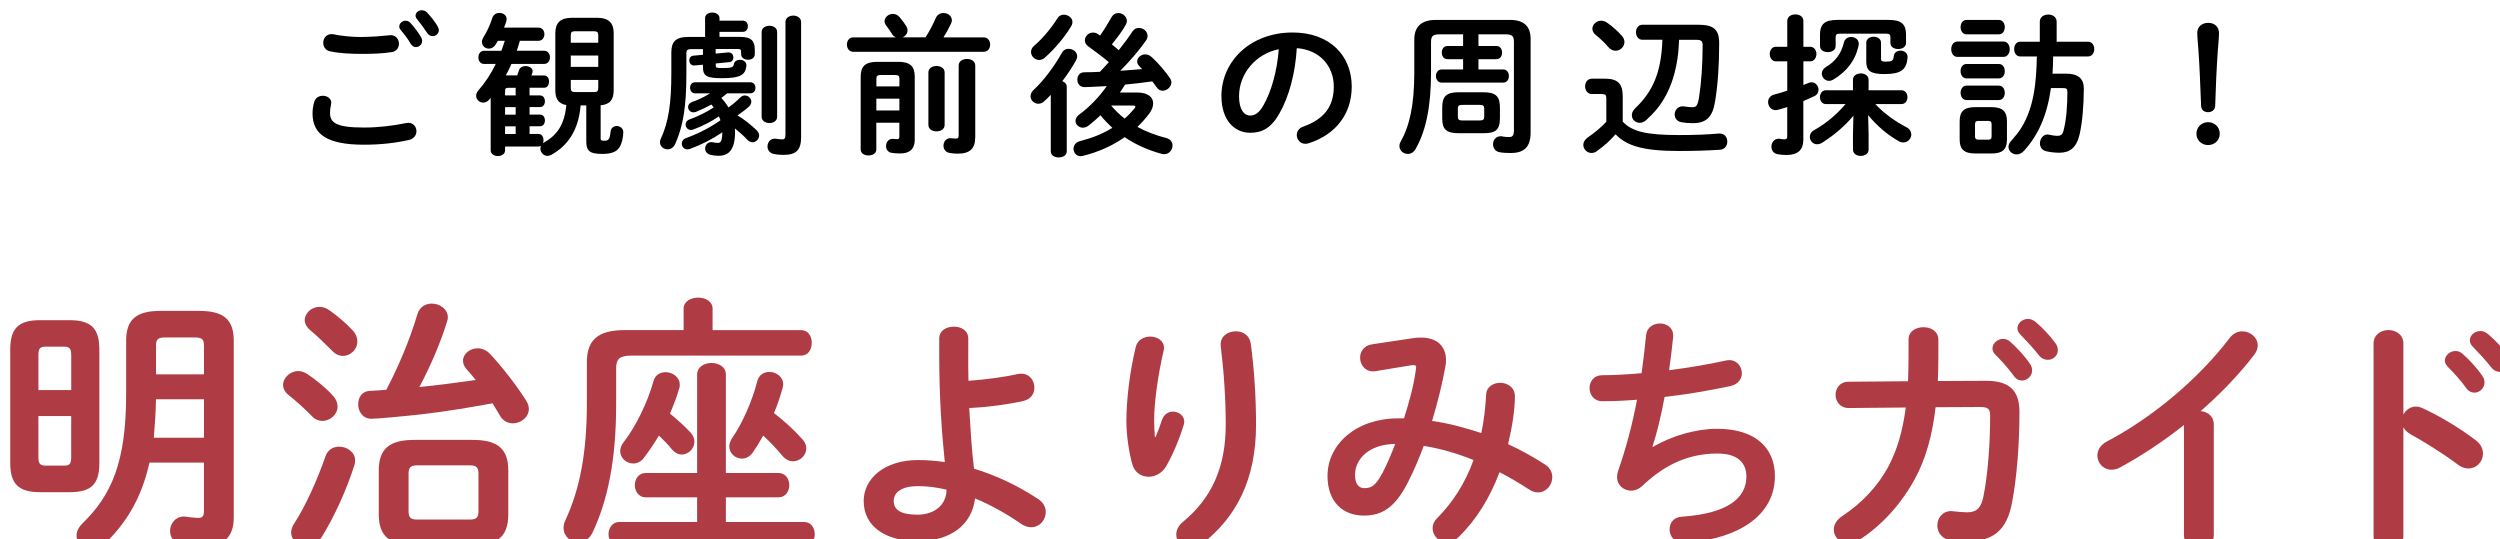
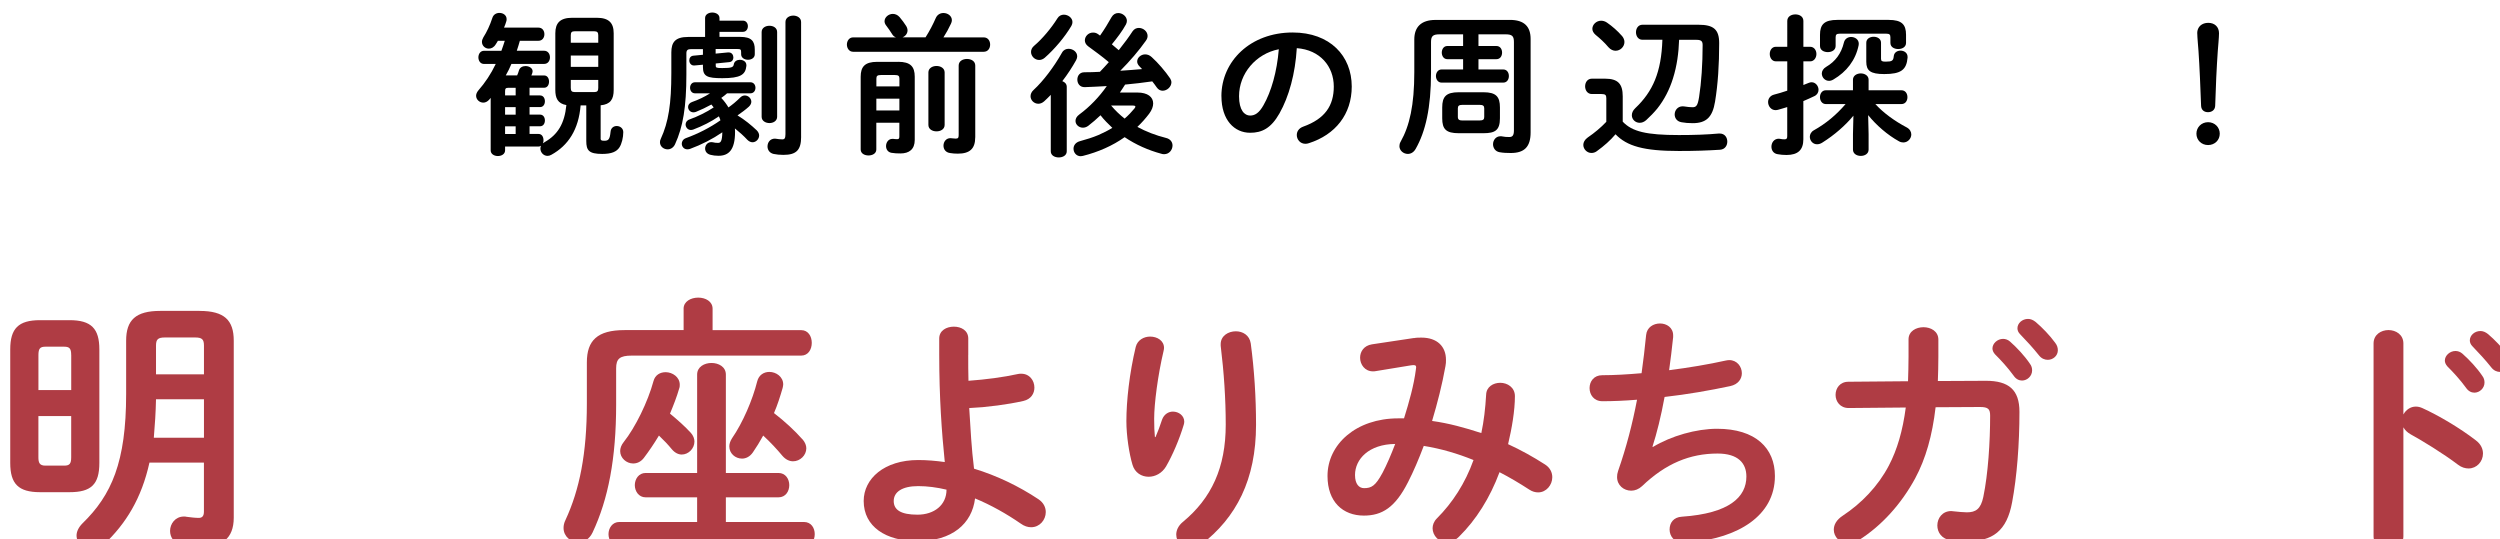
<svg xmlns="http://www.w3.org/2000/svg" id="_レイヤー_2" viewBox="0 0 732.5 158.04">
  <defs>
    <style>.cls-1{filter:url(#drop-shadow-2);}.cls-2{filter:url(#drop-shadow-1);}.cls-3{fill:#af3c44;}</style>
    <filter id="drop-shadow-1" x="88.57" y="0" width="558.82" height="43.14" filterUnits="userSpaceOnUse">
      <feOffset dx="3" dy="3" />
      <feGaussianBlur result="blur" stdDeviation="3" />
      <feFlood flood-color="#7f7d7d" flood-opacity=".75" />
      <feComposite in2="blur" operator="in" />
      <feComposite in="SourceGraphic" />
    </filter>
    <filter id="drop-shadow-2" x="0" y="84.21" width="732.5" height="73.83" filterUnits="userSpaceOnUse">
      <feOffset dx="3" dy="3" />
      <feGaussianBlur result="blur-2" stdDeviation="3" />
      <feFlood flood-color="#7f7d7d" flood-opacity=".2" />
      <feComposite in2="blur-2" operator="in" />
      <feComposite in="SourceGraphic" />
    </filter>
  </defs>
  <g id="_レイヤー_1-2">
    <g class="cls-2">
-       <path d="M88.57,30.23c0-1.08.18-2.34.5-3.37.36-1.26,1.44-1.8,2.52-1.8,1.26,0,2.47.76,2.47,2.07,0,.18-.05.4-.09.63-.18.67-.27,1.57-.27,2.25,0,2.83,1.53,4.36,9.94,4.36,4.36,0,8.55-.54,12.28-1.3.27-.05.5-.09.72-.09,1.48,0,2.38,1.21,2.38,2.47,0,1.08-.67,2.2-2.2,2.56-3.96.9-8.32,1.39-13.18,1.39-10.84,0-15.07-3.06-15.07-9.18ZM103.01,7.83c2.83,0,5.85-.27,8.05-.49.13,0,.27-.04.4-.04,1.57,0,2.43,1.26,2.43,2.52,0,1.08-.63,2.2-2.02,2.43-2.7.45-5.85.54-8.82.54s-6.48-.13-9.36-.76c-1.35-.27-1.98-1.39-1.98-2.47,0-1.3.85-2.56,2.38-2.56.18,0,.4,0,.58.04,2.38.5,5.44.81,8.32.81ZM113.99,4.72c0-.9.9-1.66,1.89-1.66.45,0,.94.18,1.35.63,1.12,1.21,2.34,2.79,3.15,4.23.22.36.31.72.31,1.08,0,1.03-.9,1.8-1.84,1.8-.58,0-1.12-.31-1.53-.99-.9-1.57-2.02-2.97-2.97-4.09-.27-.31-.36-.67-.36-.99ZM118.76,1.57c0-.9.9-1.57,1.84-1.57.5,0,1.03.18,1.48.63,1.08,1.12,2.29,2.61,3.1,4,.27.45.4.85.4,1.21,0,1.03-.85,1.75-1.8,1.75-.58,0-1.21-.31-1.66-.99-.9-1.39-2.02-2.88-2.97-4.05-.27-.31-.4-.67-.4-.99Z" />
      <path d="M172.97,37.43c0,.67.18.81,1.08.81,1.21,0,1.62-.36,1.84-2.61.09-1.17.94-1.71,1.8-1.71.99,0,1.93.67,1.93,1.8,0,1.57-.45,3.42-1.12,4.45-.81,1.26-2.29,1.93-5.04,1.93-3.91,0-4.68-1.03-4.68-3.78v-10.44h-1.66c-.58,7.06-3.6,11.74-8.59,14.48-.4.23-.76.31-1.12.31-1.17,0-2.07-1.03-2.07-2.11,0-.27.04-.58.18-.85-.22.14-.45.23-.72.23h-9.81v1.12c0,1.08-1.03,1.66-2.11,1.66s-2.11-.58-2.11-1.66v-15.38c-.13.18-.31.36-.45.54-.54.58-1.12.85-1.71.85-1.12,0-2.11-.9-2.11-2.02,0-.49.22-1.03.67-1.57,1.93-2.2,3.69-4.81,5.08-7.74h-3.42c-1.12,0-1.66-.99-1.66-1.93s.54-1.93,1.66-1.93h5.08c.36-.94.67-1.93.99-2.92h-2.02c-.22.36-.4.72-.63,1.03-.54.9-1.3,1.26-2.02,1.26-1.08,0-2.02-.85-2.02-1.98,0-.4.14-.85.4-1.3,1.03-1.62,1.93-3.51,2.65-5.71.31-1.03,1.21-1.48,2.07-1.48,1.08,0,2.11.67,2.11,1.8,0,.22,0,.45-.09.67-.18.63-.4,1.21-.67,1.84h10.08c1.17,0,1.75.94,1.75,1.93s-.58,1.93-1.75,1.93h-5.44c-.27.99-.58,1.98-.9,2.92h8.01c1.12,0,1.71.94,1.71,1.93s-.58,1.93-1.71,1.93h-9.58c-.49,1.17-1.03,2.29-1.66,3.37h3.33c.23-.5.4-.99.54-1.48.27-.9,1.12-1.26,1.93-1.26,1.03,0,2.07.58,2.07,1.53,0,.14-.05.31-.09.5-.09.27-.18.49-.27.72h3.73c.99,0,1.44.9,1.44,1.8s-.45,1.8-1.44,1.8h-4.27v2.25h3.06c.99,0,1.44.85,1.44,1.71s-.45,1.71-1.44,1.71h-3.06v2.2h3.06c.99,0,1.44.85,1.44,1.71s-.45,1.71-1.44,1.71h-3.06v2.25h2.65c.99,0,1.44.9,1.44,1.84,0,.31-.04.63-.18.9.18-.13.36-.27.54-.36,3.78-2.16,5.8-5.35,6.34-10.84-2.56-.45-3.24-2.07-3.24-4.45V6.75c0-3.06,1.44-4.54,4.95-4.54h7.2c3.51,0,4.95,1.48,4.95,4.54v16.6c0,2.74-.94,4.23-3.82,4.5v9.58ZM148.09,24.97v-2.25h-2.07c-.85,0-1.03.22-1.03,1.03v1.21h3.1ZM148.09,30.59v-2.2h-3.1v2.2h3.1ZM148.09,36.26v-2.25h-3.1v2.25h3.1ZM172.29,7.33c0-.85-.31-1.17-1.21-1.17h-5.67c-.9,0-1.17.31-1.17,1.17v2.2h8.05v-2.2ZM164.24,16.6h8.05v-3.33h-8.05v3.33ZM171.08,23.98c.9,0,1.21-.31,1.21-1.21v-2.34h-8.05v2.34c0,.85.27,1.21,1.17,1.21h5.67Z" />
      <path d="M210.45,12.37h.13c.85,0,1.3.76,1.3,1.48,0,.63-.36,1.26-1.17,1.35l-4,.4v.58c0,.67.18.76,1.93.76,2.74,0,3.24-.23,3.37-1.12.14-.85.94-1.3,1.75-1.3.99,0,1.93.54,1.93,1.57v.22c-.27,2.56-1.66,3.6-7.06,3.6-4.45,0-5.67-.54-5.67-3.28v-.67l-2.52.23h-.13c-.85,0-1.35-.76-1.35-1.48,0-.67.36-1.3,1.17-1.39l2.83-.27v-1.66h-3.46c-1.03,0-1.39.31-1.39,1.26v6.16c0,9.49-.99,15.38-3.33,20.47-.49,1.03-1.35,1.48-2.16,1.48-1.17,0-2.25-.85-2.25-2.07,0-.31.04-.63.23-.99,2.29-4.95,3.1-10.35,3.1-19.3v-6.03c0-2.97,1.12-4.54,4.9-4.54h4.99V2.29c0-1.08,1.08-1.62,2.11-1.62s2.11.54,2.11,1.62v.76h6.88c.94,0,1.44.81,1.44,1.62,0,.85-.5,1.66-1.44,1.66h-6.88v1.48h6.07c3.28,0,4.27,1.21,4.27,3.73v1.35c0,1.08-.99,1.62-1.98,1.62s-2.02-.54-2.02-1.62v-.54c0-.85-.13-.99-1.17-.99h-6.3v1.35l3.73-.36ZM210.04,24.34c-.54.5-1.12.94-1.71,1.35.81.85,1.53,1.8,2.11,2.79,1.26-.9,2.34-1.8,3.42-2.88.45-.45.9-.63,1.39-.63.99,0,1.89.85,1.89,1.84,0,.45-.23.99-.72,1.44-.99.9-2.16,1.75-3.33,2.56,2.16,1.3,4.05,2.88,5.62,4.36.49.5.72,1.03.72,1.53,0,1.03-.9,1.98-1.93,1.98-.5,0-1.03-.22-1.53-.72-1.03-1.12-2.34-2.29-3.64-3.33.04.31.04.67.04.99,0,5.35-1.89,7.02-4.86,7.02-.9,0-1.53-.09-2.29-.27-1.12-.27-1.62-1.03-1.62-1.84,0-.94.67-1.89,1.8-1.89.13,0,.27,0,.45.04.54.14.94.18,1.53.18.72,0,1.21-.36,1.26-3.1-2.79,1.93-6.12,3.64-9.45,4.86-.27.09-.54.13-.81.13-.99,0-1.62-.81-1.62-1.66,0-.63.36-1.3,1.21-1.62,3.51-1.26,7.11-3.1,10.12-5.22-.14-.4-.27-.81-.45-1.17-2.2,1.53-4.77,2.83-7.51,3.87-.27.09-.49.13-.72.13-.9,0-1.53-.81-1.53-1.62,0-.58.36-1.21,1.17-1.48,2.38-.85,4.95-2.11,7.06-3.51-.23-.31-.45-.58-.67-.85-1.48.81-2.97,1.53-4.54,2.16-.27.09-.5.13-.72.13-.94,0-1.57-.76-1.57-1.57,0-.58.36-1.17,1.12-1.44,1.93-.67,3.78-1.57,5.31-2.56h-4.41c-.94,0-1.44-.81-1.44-1.62s.49-1.62,1.44-1.62h16.24c.99,0,1.48.81,1.48,1.62s-.49,1.62-1.48,1.62h-6.84ZM220.16,6.39c0-1.21,1.12-1.84,2.29-1.84s2.25.63,2.25,1.84v24.83c0,1.21-1.12,1.84-2.25,1.84s-2.29-.63-2.29-1.84V6.39ZM231.73,37.07c0,3.78-1.3,5.31-5.17,5.31-1.12,0-1.98-.09-2.88-.27-1.21-.27-1.8-1.21-1.8-2.2,0-1.17.76-2.29,2.16-2.29.09,0,.22.04.36.04.58.09,1.21.18,1.89.18.54,0,.85-.31.85-1.53V3.46c0-1.26,1.17-1.89,2.29-1.89s2.29.63,2.29,1.89v33.6Z" />
      <path d="M268.17,7.96c1.26-1.98,2.2-3.82,3.01-5.67.45-1.03,1.35-1.48,2.25-1.48,1.26,0,2.47.85,2.47,2.11,0,.31-.09.67-.27,1.03-.67,1.44-1.39,2.74-2.2,4h11.79c1.26,0,1.89,1.03,1.89,2.11s-.63,2.11-1.89,2.11h-38.24c-1.21,0-1.84-1.08-1.84-2.11s.63-2.11,1.84-2.11h12.51c-.45-.18-.85-.49-1.12-.99-.54-.81-1.12-1.75-1.75-2.52-.31-.4-.45-.85-.45-1.21,0-1.17,1.17-2.16,2.43-2.16.67,0,1.39.27,1.98.94.76.9,1.35,1.71,1.93,2.61.27.45.4.9.4,1.3,0,.94-.67,1.71-1.48,2.02h6.75ZM260.16,15.11c3.6,0,4.86,1.39,4.86,4.36v18.53c0,2.74-1.62,3.96-4.18,3.96-.99,0-1.75-.04-2.61-.18-1.12-.18-1.62-1.08-1.62-1.98,0-1.03.67-2.11,1.84-2.11h.27c.36.04.72.09,1.12.09.5,0,.67-.18.67-.81v-4h-6.75v7.83c0,1.17-1.12,1.75-2.29,1.75s-2.29-.58-2.29-1.75v-21.32c0-2.97,1.26-4.36,4.86-4.36h6.12ZM255.17,18.98c-1.12,0-1.39.27-1.39,1.08v2.25h6.75v-2.25c0-.81-.27-1.08-1.39-1.08h-3.96ZM260.52,25.91h-6.75v3.46h6.75v-3.46ZM269.02,18.22c0-1.26,1.21-1.89,2.38-1.89s2.38.63,2.38,1.89v15.38c0,1.26-1.17,1.89-2.38,1.89s-2.38-.63-2.38-1.89v-15.38ZM282.74,37.25c0,3.33-1.62,4.77-5.08,4.77-.94,0-1.44-.05-2.29-.18-1.35-.18-1.93-1.17-1.93-2.16,0-1.08.72-2.2,2.02-2.2.13,0,.31,0,.45.04.4.04.81.09,1.08.09.67,0,.9-.18.9-1.03v-20.38c0-1.3,1.21-1.93,2.43-1.93s2.43.63,2.43,1.93v21.05Z" />
      <path d="M304.88,24.79c-.63.67-1.3,1.3-1.93,1.89-.54.49-1.17.72-1.71.72-1.26,0-2.29-1.03-2.29-2.2,0-.63.27-1.3.94-1.89,2.79-2.56,5.98-6.79,8.28-10.89.45-.81,1.17-1.12,1.93-1.12,1.26,0,2.52.9,2.52,2.2,0,.31-.09.72-.31,1.12-1.12,2.02-2.52,4.18-4.05,6.16.76.27,1.3.85,1.3,1.66v18.89c0,1.21-1.17,1.8-2.34,1.8s-2.34-.58-2.34-1.8v-16.55ZM308.71,1.3c1.26,0,2.52.94,2.52,2.16,0,.36-.09.72-.31,1.12-1.93,3.28-4.99,6.88-7.83,9.36-.54.45-1.08.63-1.62.63-1.3,0-2.38-1.12-2.38-2.34,0-.63.27-1.3.94-1.84,2.34-1.98,4.99-5.13,6.79-8.01.45-.76,1.17-1.08,1.89-1.08ZM330.25,24.11c3.01,0,4.63,1.3,4.63,3.19,0,.9-.36,1.93-1.17,3.01-1.03,1.35-2.16,2.65-3.46,3.87,2.56,1.39,5.35,2.47,8.41,3.24,1.3.31,1.89,1.26,1.89,2.2,0,1.26-.94,2.56-2.47,2.56-.27,0-.54-.04-.81-.13-3.82-1.03-7.47-2.65-10.75-4.86-3.55,2.52-7.74,4.36-12.24,5.49-.23.05-.45.09-.63.09-1.3,0-2.11-1.08-2.11-2.2,0-.94.58-1.89,2.02-2.25,1.8-.49,3.55-1.03,5.26-1.75,1.44-.63,2.79-1.3,4.09-2.11-1.21-1.17-2.43-2.34-3.46-3.69-1.17,1.12-2.38,2.16-3.6,3.1-.54.4-1.08.54-1.57.54-1.17,0-2.16-.9-2.16-1.98,0-.63.31-1.3,1.12-1.89,3.06-2.25,5.85-5.17,8.05-8.32-2.25.14-4.41.23-6.43.31-1.48.05-2.2-1.08-2.2-2.2s.67-2.16,2.07-2.16c1.48,0,3.01-.04,4.54-.13.9-.9,1.75-1.89,2.61-2.83-2.11-1.8-4.09-3.19-6.03-4.63-.67-.49-.99-1.12-.99-1.75,0-1.17,1.03-2.29,2.38-2.29.49,0,.99.09,1.53.49l.54.4c1.3-1.84,2.38-3.64,3.37-5.4.49-.85,1.21-1.21,1.98-1.21,1.26,0,2.52,1.03,2.52,2.29,0,.31-.09.67-.27,1.03-1.08,1.98-2.56,3.91-4.14,5.85.67.58,1.35,1.17,2.02,1.71,1.62-2.02,3.06-4,4.05-5.53.49-.72,1.17-.99,1.84-.99,1.3,0,2.56,1.03,2.56,2.34,0,.45-.13.9-.49,1.39-2.02,2.88-4.68,5.98-7.51,8.82,2.16-.13,4.27-.31,6.39-.49-.27-.31-.54-.58-.81-.85-.45-.45-.63-.94-.63-1.39,0-1.08,1.08-2.07,2.34-2.07.63,0,1.3.22,1.93.81,1.84,1.66,4,4.18,5.4,6.25.22.36.36.76.36,1.12,0,1.3-1.26,2.47-2.56,2.47-.63,0-1.26-.27-1.75-.99-.36-.54-.81-1.12-1.3-1.75-2.65.36-5.31.72-7.96.94-.5.76-.99,1.57-1.53,2.34h5.13ZM322.56,27.93c1.17,1.39,2.52,2.7,3.96,3.82,1.08-.94,2.02-1.93,2.88-2.97.18-.23.27-.4.27-.54,0-.22-.27-.31-.76-.31h-6.34Z" />
      <path d="M354.87,25.19c0-10.26,8.5-18.67,20.87-18.67,10.98,0,17.32,6.88,17.32,15.83,0,8.14-4.81,14.12-12.55,16.6-.36.13-.72.18-1.03.18-1.53,0-2.52-1.26-2.52-2.56,0-.99.54-1.98,1.89-2.47,6.39-2.29,8.95-6.16,8.95-11.74,0-5.89-4-10.75-10.84-11.25-.45,7.47-2.29,14.21-5.08,19.12-2.47,4.36-5.13,5.67-8.59,5.67-4.59,0-8.41-3.69-8.41-10.71ZM360.04,25.19c0,4.14,1.62,5.67,3.24,5.67,1.39,0,2.61-.72,3.91-3.01,2.29-4,3.96-9.81,4.5-16.42-6.7,1.3-11.65,7.11-11.65,13.77Z" />
      <path d="M439.4,2.83c4.23,0,6.07,1.98,6.07,5.58v27.39c0,4.23-1.84,6.03-5.8,6.03-1.17,0-2.25-.04-3.28-.23-1.3-.22-1.93-1.3-1.93-2.34,0-1.17.81-2.34,2.2-2.34.13,0,.32,0,.5.05.58.13,1.26.18,2.07.18.9,0,1.35-.45,1.35-1.93V9.31c0-1.71-.5-2.25-2.43-2.25h-7.96v3.42h5.26c1.12,0,1.66.94,1.66,1.93s-.54,1.93-1.66,1.93h-5.26v3.01h7.24c1.12,0,1.67.94,1.67,1.93s-.54,1.93-1.67,1.93h-18.04c-1.08,0-1.66-.99-1.66-1.93s.58-1.93,1.66-1.93h6.3v-3.01h-4.63c-1.08,0-1.62-.99-1.62-1.93s.54-1.93,1.62-1.93h4.63v-3.42h-6.93c-1.93,0-2.47.54-2.47,2.25v9c0,10.3-1.62,17.27-4.5,22.31-.58,1.03-1.44,1.48-2.29,1.48-1.3,0-2.47-.99-2.47-2.29,0-.4.09-.85.36-1.3,2.61-4.63,4-10.66,4-20.38v-9.58c0-3.6,1.98-5.71,6.21-5.71h21.82ZM424.38,36.03c-3.69,0-4.81-1.21-4.81-4.36v-3.19c0-3.15,1.12-4.45,4.81-4.45h7.29c3.69,0,4.81,1.3,4.81,4.45v3.19c0,3.51-1.44,4.36-4.81,4.36h-7.29ZM430.49,32.3c1.08,0,1.39-.31,1.39-1.03v-2.52c0-.72-.32-1.03-1.39-1.03h-4.95c-1.08,0-1.39.31-1.39,1.03v2.52c0,.9.58,1.03,1.39,1.03h4.95Z" />
      <path d="M472.47,32.66c2.74,2.88,6.88,3.91,16.42,3.91,4.63,0,8.23-.13,11.74-.45h.22c1.53,0,2.25,1.17,2.25,2.38,0,1.12-.67,2.29-2.16,2.38-3.78.23-7.24.36-12.01.36-10.39,0-15.25-1.44-18.58-4.9-1.53,1.8-3.28,3.37-5.53,4.99-.49.36-1.03.49-1.53.49-1.3,0-2.38-1.12-2.38-2.38,0-.72.41-1.53,1.3-2.16,1.98-1.35,3.82-2.88,5.44-4.59v-6.93c0-.9-.27-1.21-1.44-1.21h-2.79c-1.3,0-1.98-1.12-1.98-2.25s.67-2.25,1.98-2.25h3.87c3.82,0,5.17,1.57,5.17,5.17v7.42ZM472.2,7.47c.54.63.76,1.26.76,1.84,0,1.39-1.21,2.56-2.61,2.56-.67,0-1.44-.31-2.07-1.03-1.3-1.53-2.47-2.56-3.78-3.64-.63-.54-.94-1.17-.94-1.75,0-1.26,1.17-2.38,2.56-2.38.54,0,1.12.14,1.71.54,1.57,1.08,3.15,2.47,4.36,3.87ZM488.98,8.64c-.13,3.82-.63,7.65-1.8,11.34-.99,3.19-2.52,6.21-4.59,8.82-.99,1.21-2.11,2.34-3.28,3.42-.63.54-1.26.76-1.89.76-1.26,0-2.29-.99-2.29-2.2,0-.67.27-1.39.99-2.07,5.17-4.9,7.65-10.53,7.96-20.06h-5.85c-1.26,0-1.89-1.12-1.89-2.2s.63-2.2,1.89-2.2h16.42c4.45,0,6.07,1.39,6.07,5.4,0,6.3-.36,11.97-1.21,17.14-.76,4.63-2.65,6.3-6.57,6.3-1.3,0-2.2-.09-3.24-.27-1.39-.23-2.02-1.26-2.02-2.29,0-1.17.85-2.38,2.34-2.38.14,0,.32,0,.5.04.85.13,1.66.23,2.38.23,1.12,0,1.53-.5,1.93-2.97.67-4.23,1.04-9.72,1.04-15.25,0-1.12-.41-1.53-1.8-1.53h-5.08Z" />
      <path d="M525.38,21.91c.54-.23,1.08-.41,1.58-.63.31-.13.58-.18.85-.18,1.17,0,2.02,1.12,2.02,2.2,0,.72-.36,1.44-1.17,1.84-1.03.49-2.11.99-3.28,1.48v11.2c0,3.06-1.53,4.59-4.95,4.59-.9,0-1.84-.09-2.56-.23-1.26-.18-1.84-1.17-1.84-2.2,0-1.17.76-2.34,2.16-2.34.09,0,.27.05.41.05.41.09.81.13,1.21.13.63,0,.85-.18.85-.9v-8.55c-.94.27-1.84.58-2.74.81-.22.04-.45.09-.67.09-1.35,0-2.2-1.21-2.2-2.38,0-.9.54-1.84,1.71-2.16,1.26-.31,2.56-.72,3.91-1.17v-8.59h-3.33c-1.17,0-1.8-1.08-1.8-2.16s.63-2.11,1.8-2.11h3.33V3.15c0-1.3,1.17-1.93,2.38-1.93s2.34.63,2.34,1.93v7.56h1.98c1.21,0,1.84,1.08,1.84,2.11s-.63,2.16-1.84,2.16h-1.98v6.93ZM544.5,36.3v4.54c0,1.21-1.12,1.84-2.29,1.84s-2.29-.63-2.29-1.84v-4.54l.13-5.4c-2.38,2.88-5.58,5.67-9.09,7.87-.54.36-1.08.5-1.57.5-1.26,0-2.11-1.08-2.11-2.2,0-.67.36-1.44,1.17-1.89,3.55-1.98,6.61-4.54,9.31-7.69h-5.8c-1.12,0-1.71-1.03-1.71-2.02s.58-2.02,1.71-2.02h7.96v-3.1c0-1.21,1.17-1.84,2.29-1.84s2.29.63,2.29,1.84v3.1h9.63c1.17,0,1.75.99,1.75,2.02s-.58,2.02-1.75,2.02h-7.65c2.38,2.61,5.67,4.99,9.18,6.84.94.5,1.35,1.3,1.35,2.07,0,1.17-.99,2.34-2.34,2.34-.4,0-.85-.09-1.3-.36-3.28-1.8-6.61-4.68-9-7.65l.13,5.58ZM550.39,2.83c3.78,0,5.08,1.3,5.08,4.36v2.38c0,1.21-1.12,1.8-2.29,1.8s-2.29-.58-2.29-1.8v-1.62c0-.81-.27-1.08-1.21-1.08h-13.63c-.94,0-1.21.27-1.21,1.08v2.52c0,1.21-1.12,1.8-2.29,1.8s-2.29-.58-2.29-1.8v-3.28c0-3.06,1.3-4.36,5.08-4.36h15.07ZM539.37,7.83c1.12,0,2.25.72,2.25,1.98,0,.13,0,.27-.04.45-.9,4.41-3.55,7.78-7.38,10.03-.45.27-.9.4-1.3.4-1.21,0-2.11-1.03-2.11-2.16,0-.67.41-1.44,1.26-1.93,2.7-1.57,4.45-3.91,5.22-7.15.27-1.12,1.21-1.62,2.11-1.62ZM548.14,14.21c0,.72.32.85,1.35.85,1.89,0,2.25-.27,2.38-1.57.09-1.12,1.04-1.66,1.98-1.66,1.04,0,2.07.63,2.07,1.84v.22c-.32,3.55-1.89,4.81-6.84,4.81-4.05,0-5.26-.99-5.26-3.6v-5.58c0-1.17,1.08-1.75,2.16-1.75s2.16.58,2.16,1.75v4.68Z" />
-       <path d="M570.51,13.67c-1.17,0-1.8-1.12-1.8-2.25s.63-2.25,1.8-2.25h13.5c1.21,0,1.84,1.12,1.84,2.25s-.63,2.25-1.84,2.25h-13.5ZM575.77,41.97c-3.46,0-4.59-1.35-4.59-4.14v-5.26c0-2.83,1.12-4.18,4.59-4.18h4.68c3.46,0,4.59,1.35,4.59,4.18v5.26c0,3.19-1.53,4.14-4.59,4.14h-4.68ZM573.16,7.06c-1.12,0-1.71-1.08-1.71-2.11s.58-2.11,1.71-2.11h9.49c1.17,0,1.75,1.03,1.75,2.11s-.58,2.11-1.75,2.11h-9.49ZM573.16,19.97c-1.12,0-1.71-1.08-1.71-2.11s.58-2.11,1.71-2.11h9.49c1.17,0,1.75,1.03,1.75,2.11s-.58,2.11-1.75,2.11h-9.49ZM573.16,26.31c-1.12,0-1.71-1.08-1.71-2.11s.58-2.11,1.71-2.11h9.49c1.17,0,1.75,1.03,1.75,2.11s-.58,2.11-1.75,2.11h-9.49ZM579.55,37.92c.76,0,.99-.27.99-1.03v-3.37c0-.81-.22-1.08-.99-1.08h-2.88c-.76,0-.99.27-.99,1.08v3.37c0,.72.23,1.03.99,1.03h2.88ZM588.95,13.54c-1.21,0-1.8-1.08-1.8-2.16s.58-2.16,1.8-2.16h5.71V3.37c0-1.44,1.26-2.11,2.47-2.11s2.47.67,2.47,2.11v5.85h9.18c1.21,0,1.84,1.08,1.84,2.16s-.63,2.16-1.84,2.16h-10.21c-.04,1.66-.04,3.37-.18,5.04h4c3.6,0,5.22,1.53,5.17,4.5-.04,4.95-.41,9.58-1.21,13.18-.94,4.14-2.97,5.49-5.98,5.49-1.35,0-2.79-.18-3.87-.45-1.26-.31-1.8-1.3-1.8-2.29,0-1.26.85-2.61,2.25-2.61.18,0,.41.04.58.09.85.18,1.57.31,2.2.31,1.08,0,1.62-.36,1.93-1.71.81-3.19,1.08-7.29,1.08-11.16,0-.9-.22-1.12-1.3-1.12h-3.51c-1.17,8.14-3.73,13.81-7.96,18.44-.67.72-1.39.99-2.11.99-1.26,0-2.38-.99-2.38-2.2,0-.58.27-1.21.81-1.8,1.08-1.21,2.11-2.43,2.97-3.82,1.8-2.92,2.92-6.21,3.55-9.58.72-3.73.9-7.51.99-11.29h-4.86Z" />
      <path d="M647.39,36.17c0,1.89-1.48,3.33-3.42,3.33s-3.42-1.44-3.42-3.33,1.49-3.37,3.42-3.37,3.42,1.48,3.42,3.37ZM640.78,6.75c0-1.93,1.39-3.06,3.24-3.06s3.15,1.17,3.15,3.06c0,1.21-.27,3.91-.36,5.22-.31,4.36-.63,11.02-.76,16.01-.04,1.17-.9,1.89-2.11,1.89s-1.98-.72-2.02-1.89c-.18-4.95-.45-11.61-.76-16.01-.04-.81-.36-4-.36-5.22Z" />
    </g>
    <g class="cls-1">
      <path class="cls-3" d="M8.73,141.21c-6.35,0-8.73-2.46-8.73-8.57v-33.26c0-6.11,2.38-8.57,8.73-8.57h8.65c6.35,0,8.73,2.46,8.73,8.57v33.26c0,6.35-2.46,8.57-8.73,8.57h-8.65ZM17.86,101.04c0-1.91-.48-2.46-2.06-2.46h-5.48c-1.59,0-2.06.56-2.06,2.46v10.24h9.61v-10.24ZM15.8,133.43c1.59,0,2.06-.56,2.06-2.46v-12.07h-9.61v12.07c0,1.59.32,2.46,2.06,2.46h5.48ZM55.49,88.1c7.22,0,10,2.7,10,8.73v51.84c0,6.27-3.65,8.57-9.29,8.57-1.98,0-4.13-.16-5.72-.48-2.54-.48-3.65-2.38-3.65-4.21,0-2.06,1.51-4.21,4.05-4.21.24,0,.56,0,.79.08,1.19.16,2.54.32,3.57.32.95,0,1.51-.48,1.51-1.83v-14.37h-15.96c-2.3,10.4-6.83,17.86-13.42,24.06-1.11,1.03-2.3,1.43-3.41,1.43-2.38,0-4.53-1.83-4.53-4.13,0-1.11.56-2.38,1.75-3.57,8.5-8.26,12.78-17.94,12.78-37.87v-15.64c0-6.03,2.78-8.73,10-8.73h11.51ZM56.76,113.98h-14.05c-.08,3.81-.32,7.54-.64,11.27h14.69v-11.27ZM45.33,95.88c-2.06,0-2.62.56-2.62,2.38v8.42h14.05v-8.42c0-1.83-.56-2.38-2.62-2.38h-8.81Z" />
-       <path class="cls-3" d="M94.48,112.87c1.03,1.11,1.43,2.22,1.43,3.25,0,2.3-2.14,4.21-4.45,4.21-1.03,0-2.14-.4-3.02-1.35-1.98-2.06-5-4.76-6.83-6.19-1.19-.95-1.67-1.98-1.67-3.02,0-2.06,2.06-4.05,4.45-4.05.87,0,1.83.32,2.78.95,2.38,1.59,5.4,4.05,7.3,6.19ZM96.38,127.87c2.3,0,4.68,1.59,4.68,4.05,0,.48-.08.95-.24,1.43-2.3,7.3-6.19,15.72-9.69,21.2-1.11,1.75-2.78,2.46-4.29,2.46-2.38,0-4.53-1.67-4.53-3.97,0-.79.24-1.67.87-2.62,3.41-5.24,6.83-12.94,9.21-19.77.64-1.91,2.3-2.78,3.97-2.78ZM100.35,93.82c1.03,1.11,1.35,2.22,1.35,3.25,0,2.3-1.98,4.21-4.21,4.21-1.11,0-2.22-.48-3.18-1.51-2.14-2.14-4.6-4.53-6.43-6.03-1.11-.95-1.59-1.98-1.59-2.94,0-2.06,1.98-3.89,4.37-3.89.87,0,1.91.32,2.78.95,2.3,1.59,5,3.89,6.91,5.95ZM119.33,88.97c.63-2.06,2.38-3.02,4.21-3.02,2.3,0,4.68,1.59,4.68,4.05,0,.4-.08.79-.24,1.27-1.83,5.88-4.68,12.7-8.1,19.13,5.56-.56,11.04-1.27,16.51-2.06-.87-1.11-1.83-2.22-2.7-3.18-.71-.79-1.03-1.67-1.03-2.46,0-1.98,1.98-3.65,4.29-3.65,1.19,0,2.46.48,3.57,1.59,3.33,3.49,7.86,9.29,10.64,13.73.56.87.79,1.67.79,2.46,0,2.46-2.38,4.21-4.68,4.21-1.43,0-2.94-.71-3.81-2.3-.64-1.11-1.35-2.3-2.14-3.57-6.03,1.11-13.5,2.38-20.4,3.18-6.43.71-13.5,1.35-15.08,1.35-2.54,0-3.89-2.14-3.89-4.21s1.11-3.89,3.49-3.97c1.59-.08,3.18-.16,4.76-.32,3.81-7.3,6.99-15,9.13-22.23ZM118.38,156.69c-7.3,0-10.4-2.62-10.4-8.97v-12.86c0-6.35,3.1-8.97,10.4-8.97h17.15c7.3,0,10.4,2.62,10.4,8.97v12.86c0,7.15-3.89,8.97-10.4,8.97h-17.15ZM134.65,149.23c1.98,0,2.54-.63,2.54-2.46v-10.96c0-1.83-.56-2.46-2.54-2.46h-15.4c-1.98,0-2.54.63-2.54,2.46v10.96c0,1.98.71,2.46,2.54,2.46h15.4Z" />
      <path class="cls-3" d="M197.29,87.46c0-2.14,2.14-3.26,4.29-3.26s4.21,1.11,4.21,3.26v6.27h25.96c2.06,0,3.1,1.83,3.1,3.73s-1.03,3.73-3.1,3.73h-49.62c-3.57,0-4.6.95-4.6,3.73v10.64c0,15.72-2.3,27.71-6.91,37.47-.95,1.98-2.54,2.86-4.13,2.86-2.22,0-4.37-1.67-4.37-4.21,0-.71.16-1.51.56-2.3,4.13-8.89,6.27-19.45,6.27-34.22v-11.99c0-6.43,3.1-9.45,11.04-9.45h17.31v-6.27ZM201.26,142.72h-15.08c-2.06,0-3.18-1.83-3.18-3.57s1.11-3.57,3.18-3.57h15.08v-28.82c0-2.3,2.14-3.41,4.21-3.41s4.21,1.11,4.21,3.41v28.82h15.4c2.14,0,3.18,1.83,3.18,3.57s-1.03,3.57-3.18,3.57h-15.4v7.22h22.86c2.14,0,3.18,1.75,3.18,3.57s-1.03,3.57-3.18,3.57h-54.07c-2.06,0-3.18-1.83-3.18-3.57s1.11-3.57,3.18-3.57h22.79v-7.22ZM199.36,123.75c.79.87,1.11,1.83,1.11,2.62,0,2.06-1.75,3.81-3.73,3.81-.95,0-1.98-.48-2.86-1.51-1.11-1.35-2.38-2.7-3.81-4.05-1.43,2.38-2.94,4.6-4.45,6.59-.87,1.11-1.98,1.59-3.1,1.59-1.98,0-3.81-1.59-3.81-3.65,0-.79.32-1.75,1.03-2.62,3.41-4.29,7.07-11.75,8.73-17.86.48-1.83,1.98-2.62,3.57-2.62,1.98,0,4.13,1.43,4.13,3.65,0,.32,0,.71-.16,1.11-.71,2.46-1.67,4.92-2.7,7.38,2.22,1.83,4.45,3.81,6.03,5.56ZM232.22,125.81c.71.87,1.03,1.75,1.03,2.54,0,2.06-1.83,3.81-3.89,3.81-1.03,0-2.14-.48-3.1-1.59-1.59-1.91-3.49-3.97-5.64-5.95-.95,1.75-1.98,3.41-3.02,4.92-.87,1.27-2.06,1.83-3.18,1.83-1.98,0-3.73-1.51-3.73-3.57,0-.71.24-1.51.79-2.38,3.18-4.6,6.03-11.27,7.38-16.67.48-1.91,1.98-2.78,3.57-2.78,1.98,0,4.05,1.43,4.05,3.65,0,.32-.08.64-.16,1.03-.71,2.46-1.51,5-2.54,7.38,3.18,2.46,6.03,5.08,8.42,7.78Z" />
      <path class="cls-3" d="M280.69,101.02c0,2.59,0,5.11.07,7.55,5.11-.37,10.21-1.04,14.58-2,.3-.07.59-.07.89-.07,2.44,0,3.85,2,3.85,4.07,0,1.7-.96,3.4-3.26,3.92-4.66,1.04-10.21,1.78-15.84,2.07.37,5.92.67,11.91,1.41,17.76,6.59,2,13.1,5.11,18.87,8.95,1.55,1.04,2.15,2.44,2.15,3.77,0,2.29-1.78,4.44-4.29,4.44-.96,0-2-.3-3.11-1.11-4.07-2.81-8.66-5.4-13.32-7.33-.89,7.4-6.73,12.51-16.87,12.51-9.25,0-15.76-4.22-15.76-11.77,0-6.51,5.99-11.99,15.99-11.99,2.52,0,5.11.22,7.77.59-.89-8.66-1.63-18.87-1.63-31.6v-4.59c0-2.37,2.15-3.48,4.29-3.48s4.22,1.11,4.22,3.48v4.81ZM274.33,140.47c-2.81-.67-5.62-1.04-8.29-1.04-4.81,0-7.18,1.78-7.18,4.37s2.07,4,6.96,4,8.51-2.81,8.51-7.33Z" />
      <path class="cls-3" d="M335.56,125.08c.74-1.7,1.26-3.11,1.92-5.11.59-1.63,1.92-2.37,3.18-2.37,1.7,0,3.33,1.18,3.33,2.96,0,.3-.07.59-.15.89-1.26,4.22-3.26,8.88-5.18,12.21-1.18,2-3.18,3.03-5.11,3.03-2.07,0-4.07-1.18-4.74-3.55-.96-3.18-1.78-8.51-1.78-12.73,0-5.92.89-14.06,2.74-21.76.52-2.07,2.44-3.03,4.22-3.03,2.07,0,4.07,1.18,4.07,3.33,0,.3-.07.59-.15.96-1.63,6.88-2.74,15.32-2.74,19.76,0,2.37.07,3.92.22,5.4h.15ZM354.66,97.84c0-2.44,2.22-3.77,4.44-3.77,2,0,4,1.11,4.37,3.55,1.04,7.77,1.55,15.84,1.55,23.83,0,16.06-5.77,27.23-16.13,35.15-1.04.81-2.15,1.18-3.11,1.18-2.29,0-4.14-1.92-4.14-4.14,0-1.26.59-2.59,1.92-3.7,8.44-6.96,12.58-15.98,12.58-28.49,0-7.62-.52-15.32-1.48-23.16v-.44Z" />
      <path class="cls-3" d="M411.27,96.07c.74-.15,1.48-.15,2.22-.15,4.59,0,7.18,2.59,7.18,6.51,0,.59,0,1.18-.15,1.85-.96,5.4-2.37,10.88-3.92,16.06,4.88.67,9.69,2,14.43,3.55.74-3.48,1.18-7.25,1.41-11.25.07-2.29,2.07-3.48,4.14-3.48s4.29,1.33,4.29,3.92c0,4.22-.89,9.4-2,14.06,3.7,1.7,7.33,3.7,10.88,5.99,1.48.96,2.07,2.37,2.07,3.7,0,2.29-1.78,4.44-4.14,4.44-.81,0-1.7-.22-2.59-.81-2.96-1.92-5.85-3.63-8.73-5.11-2.81,7.55-6.88,13.99-11.84,18.87-1.18,1.18-2.44,1.7-3.63,1.7-2.29,0-4.14-2-4.14-4.14,0-.96.37-2,1.26-2.89,4.59-4.59,8.29-10.29,10.73-17.1-4.74-1.92-9.55-3.33-14.58-4.14-1.48,3.92-3.03,7.55-4.59,10.58-3.77,7.47-7.62,9.84-12.95,9.84-6.14,0-10.66-4-10.66-11.62,0-9.25,8.36-16.87,20.72-16.87h1.7c1.48-4.74,2.89-9.69,3.48-14.36,0-.22.07-.44.07-.59,0-.67-.44-.74-1.48-.59l-10.36,1.7c-.3.07-.59.07-.81.07-2.37,0-3.77-2-3.77-4,0-1.78,1.11-3.55,3.48-3.92l12.29-1.85ZM402.02,135.66c1.33-2.52,2.59-5.48,3.77-8.58-7.7.07-11.77,4.44-11.77,9.1,0,2.66,1.18,3.85,2.66,3.85,2.15,0,3.33-.67,5.33-4.37Z" />
      <path class="cls-3" d="M481.3,127.96c5.4-3.26,12.73-5.33,18.8-5.33,11.32,0,16.95,5.7,16.95,13.84,0,11.84-11.1,18.13-24.5,19.39-1.18.15-1.85.15-2.44.15-2.52,0-3.92-1.92-3.92-3.85s1.11-3.63,3.63-3.77c13.91-.96,18.87-5.77,18.87-11.77,0-3.85-2.37-6.73-8.44-6.73-8.07,0-15.17,2.89-22.13,9.55-.96.89-2.07,1.33-3.18,1.33-2.15,0-4.14-1.55-4.14-4,0-.59.07-1.11.3-1.78,2.44-6.96,4.22-13.91,5.55-20.87-3.63.3-7.03.44-10.14.44-2.52,0-3.77-1.92-3.77-3.85s1.26-3.77,3.7-3.77c3.4,0,7.33-.22,11.54-.59.52-3.7.96-7.4,1.33-11.17.22-2.29,2.15-3.4,4.07-3.4s3.85,1.18,3.85,3.48v.52c-.37,3.4-.74,6.66-1.18,9.69,5.77-.74,11.54-1.7,16.5-2.81.37-.07.74-.15,1.11-.15,2.29,0,3.7,1.92,3.7,3.85,0,1.63-1.04,3.26-3.4,3.77-5.92,1.26-12.66,2.44-19.24,3.18-1.04,5.7-2.29,10.66-3.55,14.58l.15.07Z" />
      <path class="cls-3" d="M578.86,108.57c6.73,0,9.84,2.66,9.84,9.1,0,9.4-.74,19.02-2.15,26.49-1.55,8.44-5.7,11.47-13.47,11.47-.81,0-3.03-.15-4.37-.3-2.81-.37-4.07-2.37-4.07-4.37,0-2.15,1.48-4.22,4.07-4.22.22,0,.44.07.67.07,1.41.15,2.89.3,3.92.3,2.59,0,4.07-.96,4.81-4.51,1.41-6.81,2-16.06,2-23.83,0-1.92-.59-2.52-2.96-2.52l-13.02.07c-.96,8.29-2.89,15.1-6,20.87-4.07,7.47-9.77,13.84-16.58,18.13-1.04.67-2.07.89-3.03.89-2.37,0-4.22-1.85-4.22-4,0-1.41.74-2.89,2.66-4.14,5.4-3.55,10.29-8.58,13.47-14.65,2.44-4.66,4.07-10.21,4.96-17.02l-16.72.15c-2.52,0-3.85-1.92-3.85-3.85s1.26-3.85,3.77-3.85l17.46-.15c.07-2.29.15-4.74.15-7.25v-5.03c0-2.37,2.22-3.55,4.37-3.55s4.37,1.18,4.37,3.63v4.96c0,2.52-.07,4.88-.15,7.18l14.06-.07ZM580.79,99.1c0-1.48,1.48-2.81,3.11-2.81.67,0,1.41.22,2.07.81,2,1.78,4.22,4.14,5.77,6.44.52.67.67,1.33.67,2,0,1.63-1.41,2.96-2.96,2.96-.89,0-1.78-.44-2.44-1.41-1.78-2.44-3.77-4.59-5.48-6.29-.52-.59-.74-1.18-.74-1.7ZM588.11,93.18c0-1.48,1.41-2.74,3.11-2.74.74,0,1.48.3,2.22.89,1.92,1.63,4.14,3.92,5.7,6.07.59.74.81,1.48.81,2.22,0,1.63-1.41,2.81-2.96,2.81-.89,0-1.85-.37-2.59-1.33-1.7-2.15-3.77-4.37-5.48-6.14-.59-.59-.81-1.18-.81-1.78Z" />
-       <path class="cls-3" d="M636.91,121.52c-6.14,4.88-12.58,9.1-18.72,12.43-.89.52-1.78.67-2.59.67-2.37,0-4.07-2-4.07-4.14,0-1.48.81-3.11,2.81-4.14,13.39-7.03,26.94-18.43,35.97-30.34,1.04-1.33,2.37-1.92,3.7-1.92,2.29,0,4.51,1.78,4.51,4.14,0,.81-.3,1.78-1.04,2.74-4.37,5.7-9.77,11.32-15.69,16.5,2,.15,3.85,1.48,3.85,3.85v32.49c0,2.59-2.15,3.85-4.37,3.85s-4.37-1.26-4.37-3.85v-32.27Z" />
      <path class="cls-3" d="M701.2,118.42c.74-1.33,2.07-2.29,3.63-2.29.67,0,1.26.15,1.92.44,4.59,2.07,11.03,5.85,15.69,9.47,1.48,1.11,2.07,2.52,2.07,3.85,0,2.37-1.85,4.37-4.22,4.37-.96,0-2.07-.3-3.11-1.11-4.29-3.26-10.58-7.1-13.84-8.88-1.04-.59-1.7-1.26-2.15-2.07v31.9c0,2.59-2.15,3.85-4.37,3.85s-4.37-1.26-4.37-3.85v-56.47c0-2.59,2.22-3.92,4.37-3.92s4.37,1.33,4.37,3.92v20.8ZM713.34,102.65c0-1.48,1.48-2.81,3.11-2.81.67,0,1.41.22,2.07.81,2,1.78,4.22,4.14,5.77,6.44.52.67.67,1.33.67,2,0,1.63-1.41,2.96-2.96,2.96-.89,0-1.78-.44-2.44-1.41-1.78-2.44-3.77-4.59-5.48-6.29-.52-.59-.74-1.18-.74-1.7ZM720.66,96.73c0-1.48,1.41-2.74,3.11-2.74.74,0,1.48.3,2.22.89,1.92,1.63,4.14,3.92,5.7,6.07.59.74.81,1.48.81,2.22,0,1.63-1.41,2.81-2.96,2.81-.89,0-1.85-.37-2.59-1.33-1.7-2.15-3.77-4.37-5.48-6.14-.59-.59-.81-1.18-.81-1.78Z" />
    </g>
  </g>
</svg>